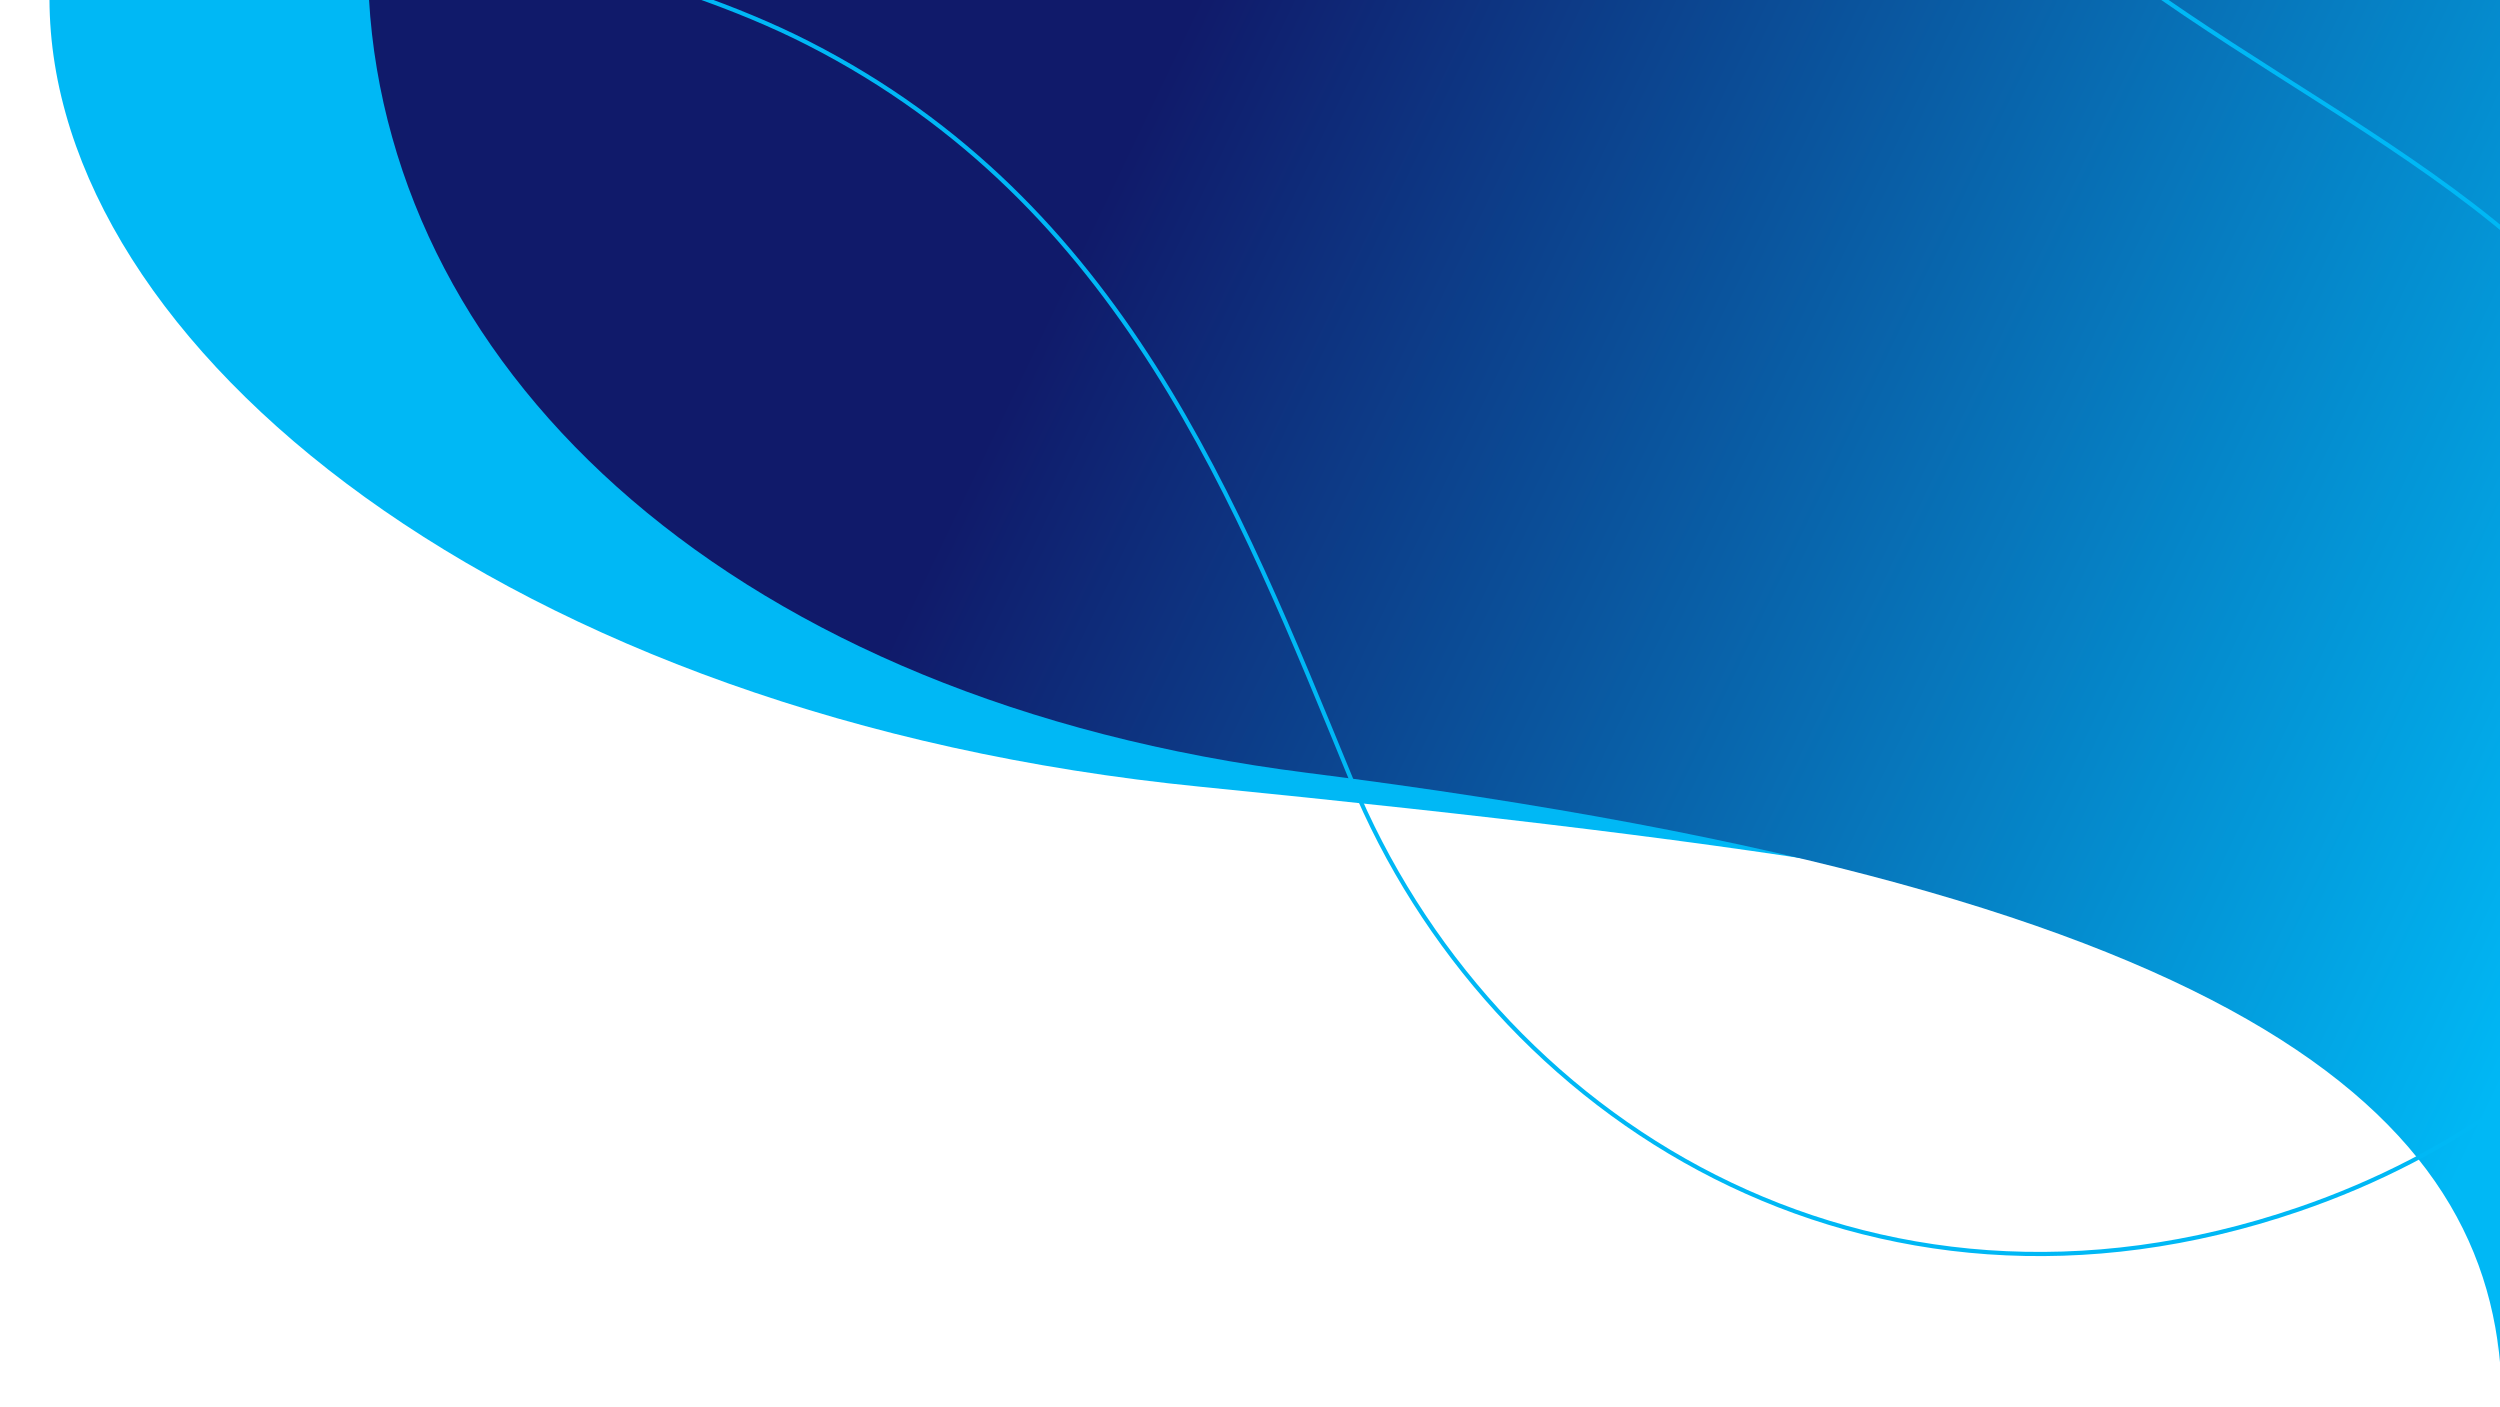
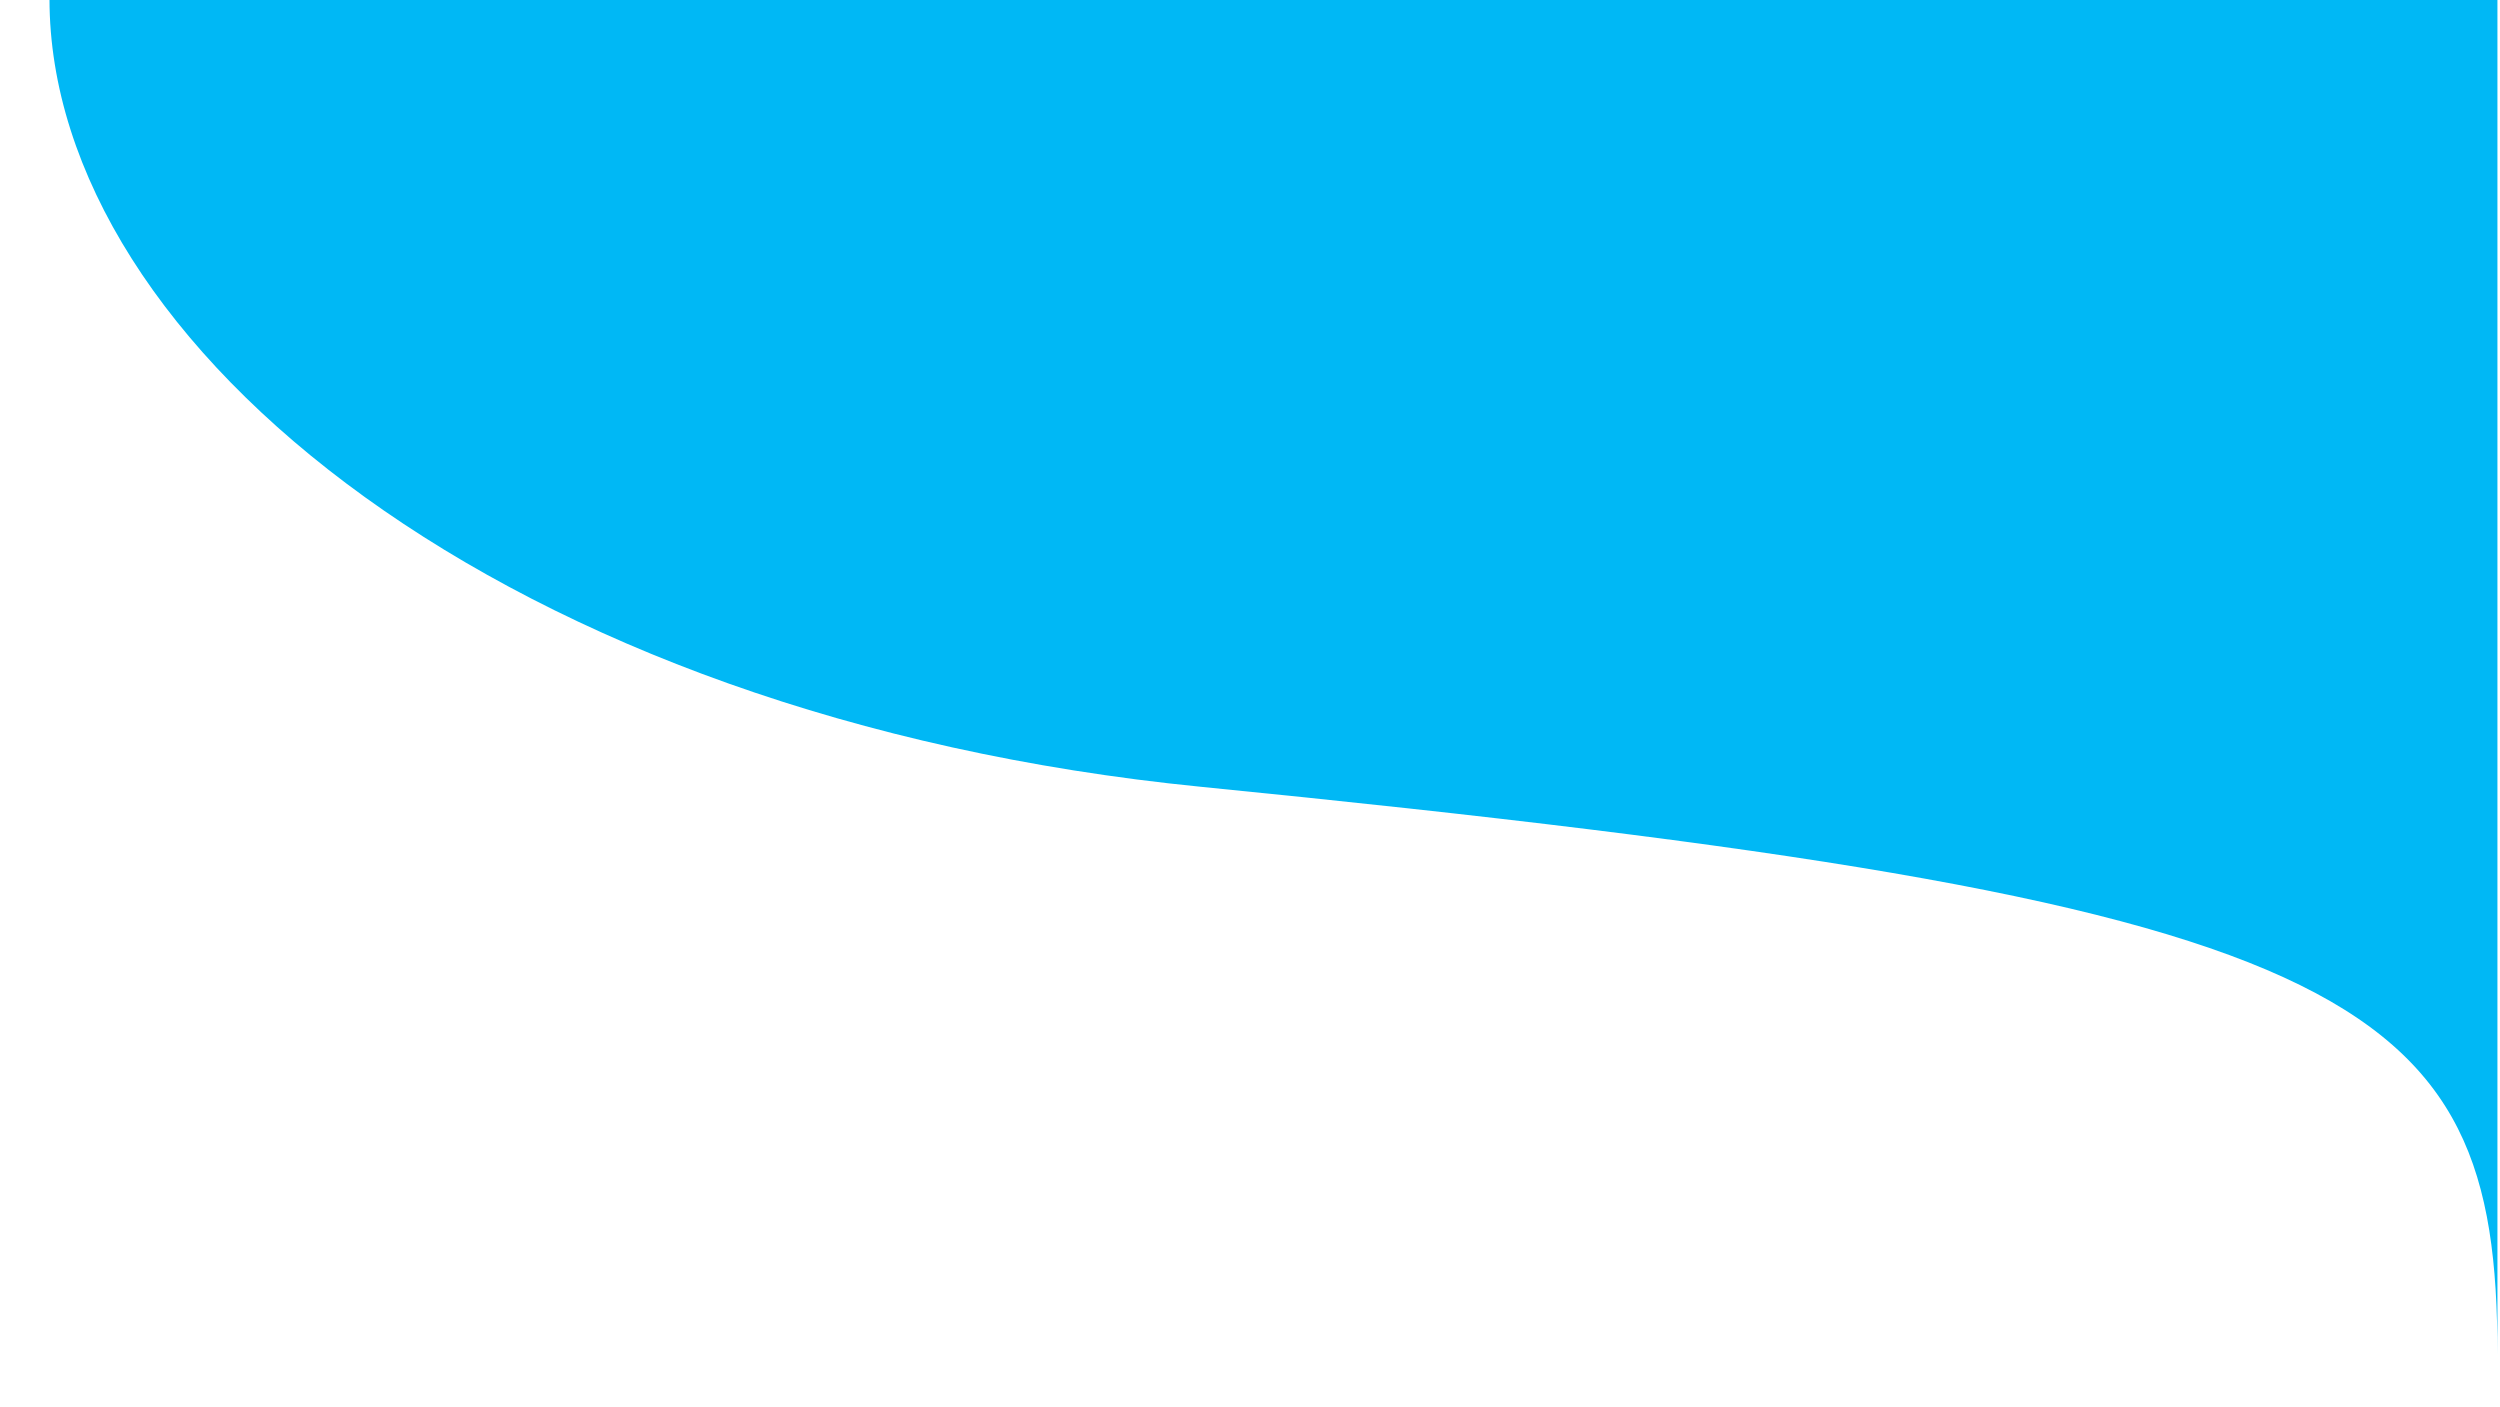
<svg xmlns="http://www.w3.org/2000/svg" width="604" height="340" viewBox="0 0 604 340" fill="none">
  <g clip-path="url(#clip0_2099_4210)">
    <path d="M11.957 -0.256L583.004 -0.256L603.381 -0.256L603.38 327.229C603.38 239.293 570.147 217.948 290.107 190.086C122.492 173.408 11.957 83.637 11.957 -0.256Z" fill="#00B8F5" />
-     <path d="M89.147 -0.257L604.467 -0.257L604.467 339.358C604.467 271.731 547.326 215.97 315.948 186.735C177.459 169.236 94.5 90.652 89.147 -0.257Z" fill="url(#paint0_linear_2099_4210)" />
-     <path d="M213.469 -350.893C313.703 -341.55 358.75 -285.93 393.663 -210.255C423.537 -145.504 439.34 -68.472 495.537 -20.88C551.562 26.566 620.153 46.726 648.668 111.415C686.899 198.146 630.777 266.355 555.401 292.169C450.89 327.961 360.113 270.032 326.548 188.559C298.771 121.139 270.948 49.081 195.306 10.466C125.638 -25.099 13.705 -21.448 -26.138 -95.043C-71.325 -178.51 28.084 -368.177 213.469 -350.893Z" stroke="#00B8F5" stroke-width="1.011" stroke-miterlimit="10" />
  </g>
  <defs>
    <linearGradient id="paint0_linear_2099_4210" x1="649.041" y1="169.551" x2="280.692" y2="-6.837" gradientUnits="userSpaceOnUse">
      <stop stop-color="#00B8F5" />
      <stop offset="0.974" stop-color="#101A6A" />
    </linearGradient>
    <clipPath id="clip0_2099_4210">
      <rect width="604" height="340" fill="white" />
    </clipPath>
  </defs>
</svg>